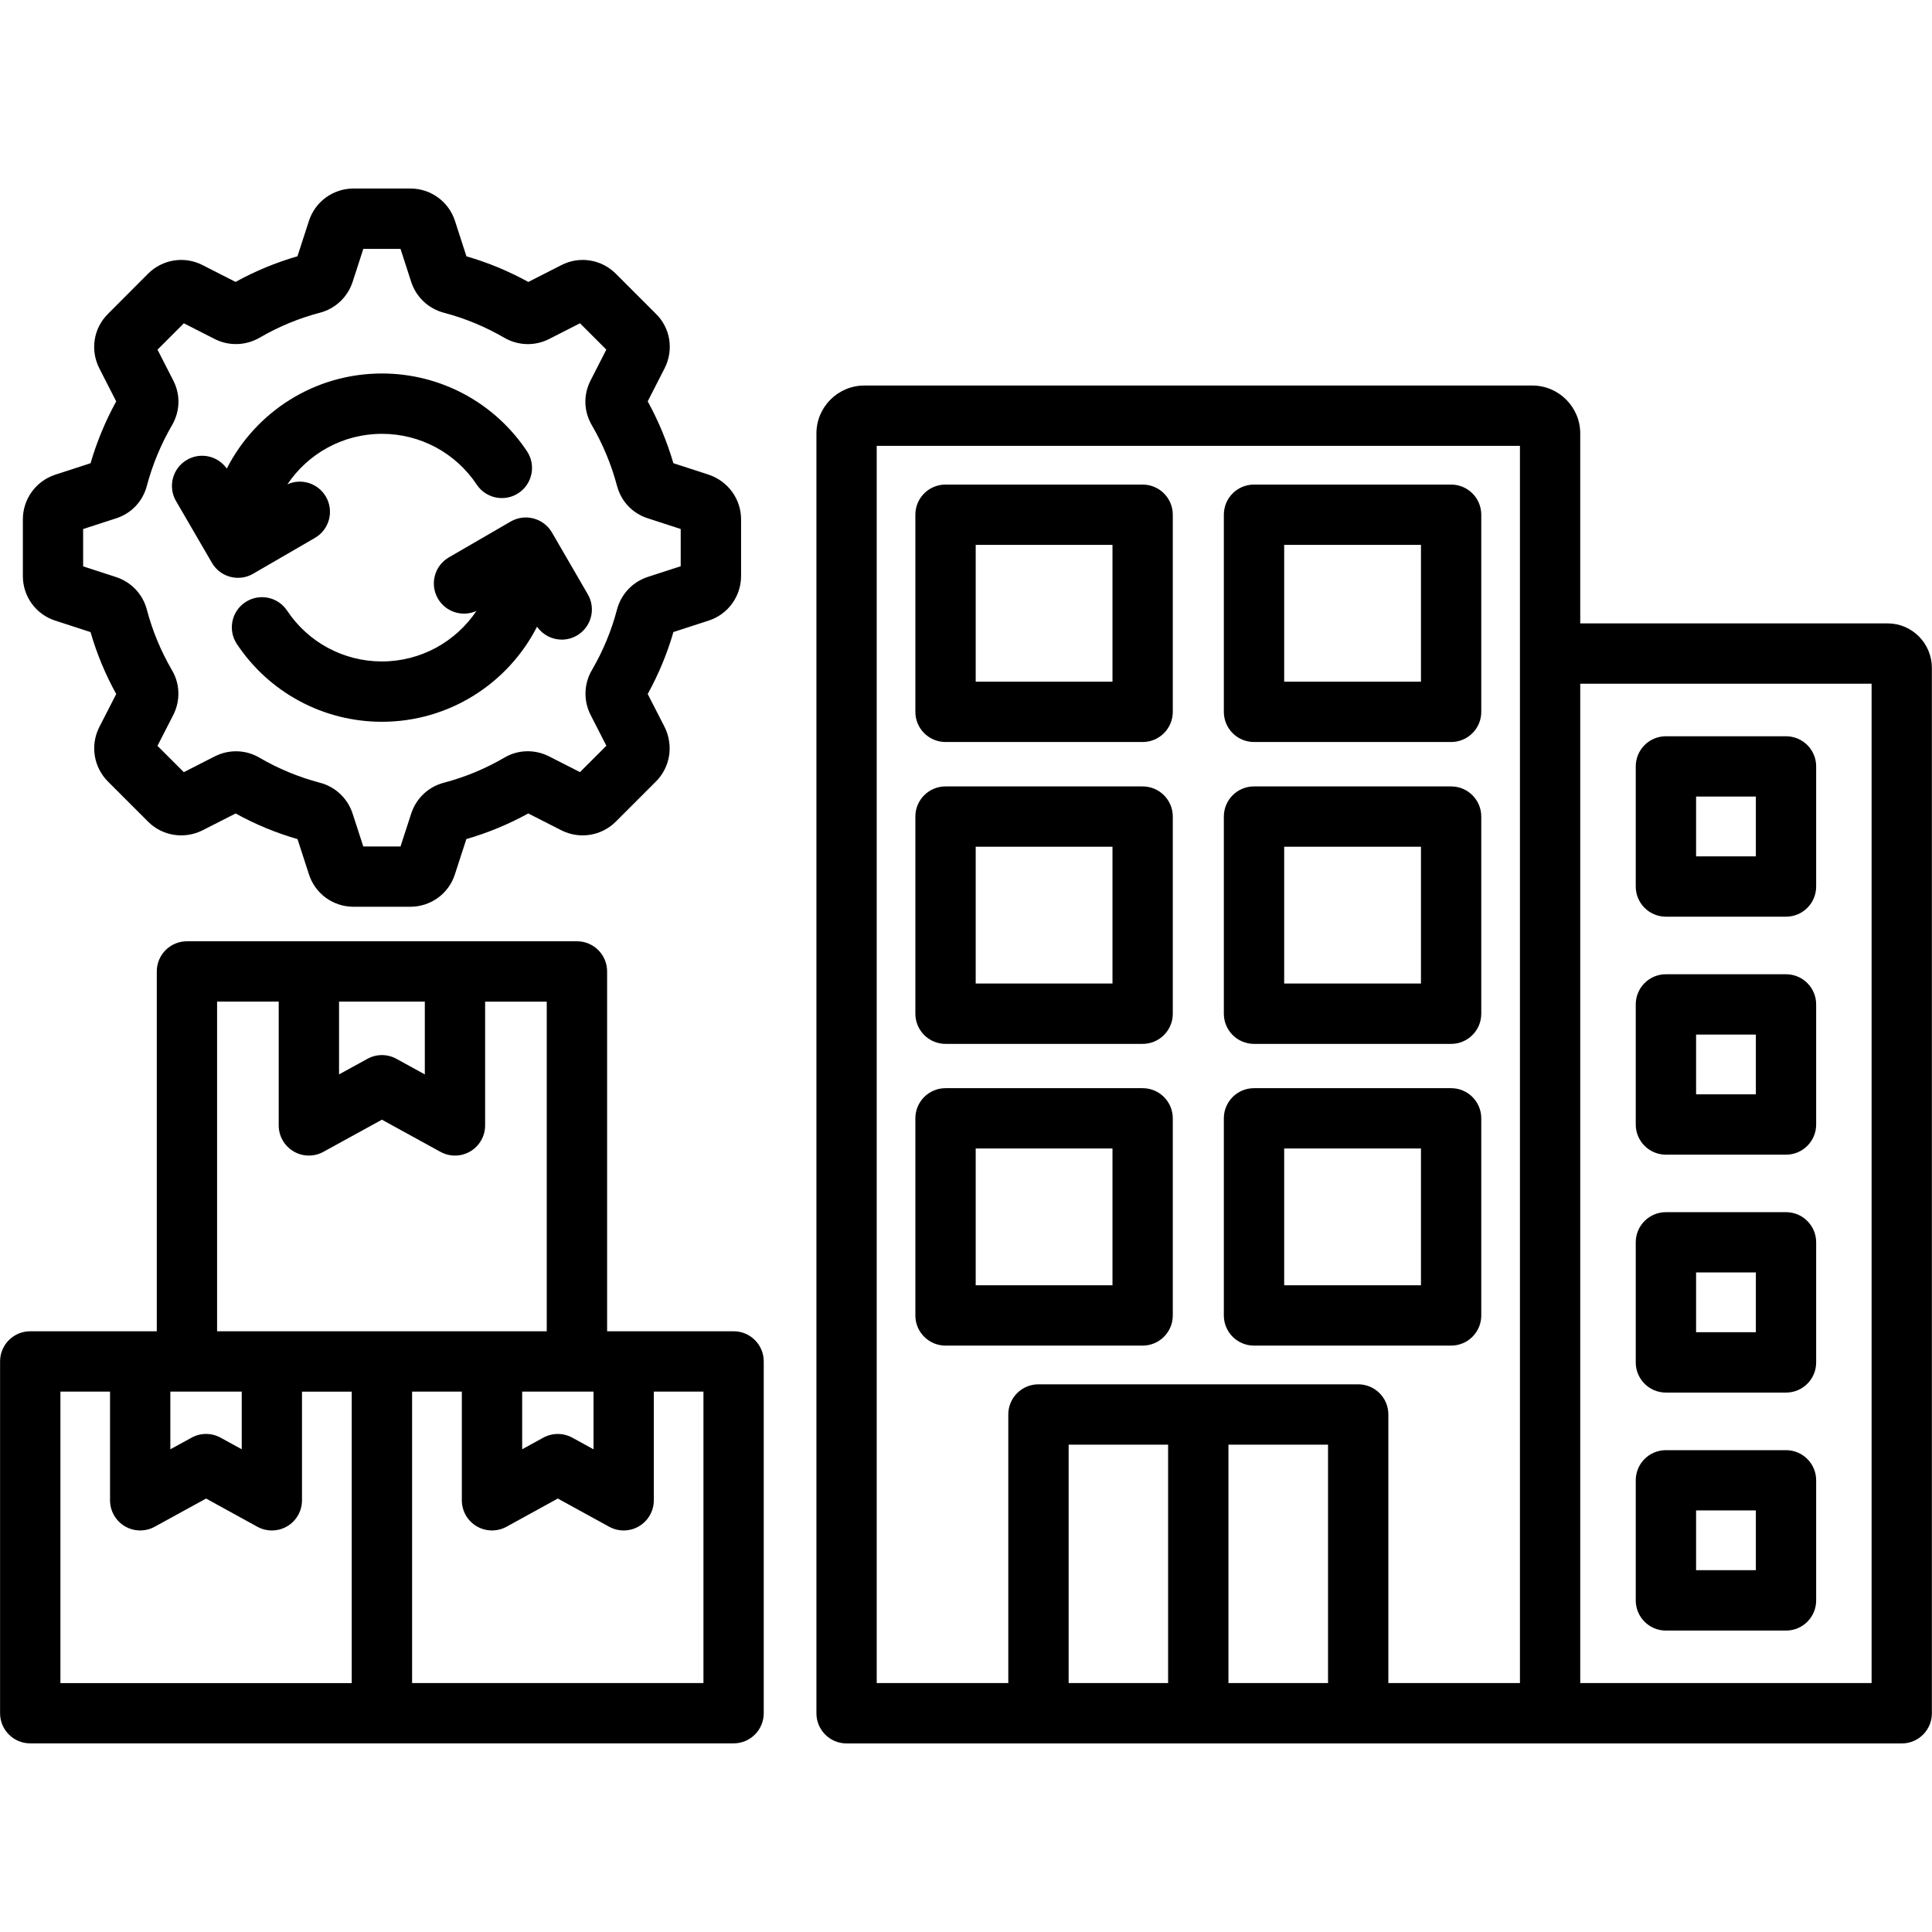
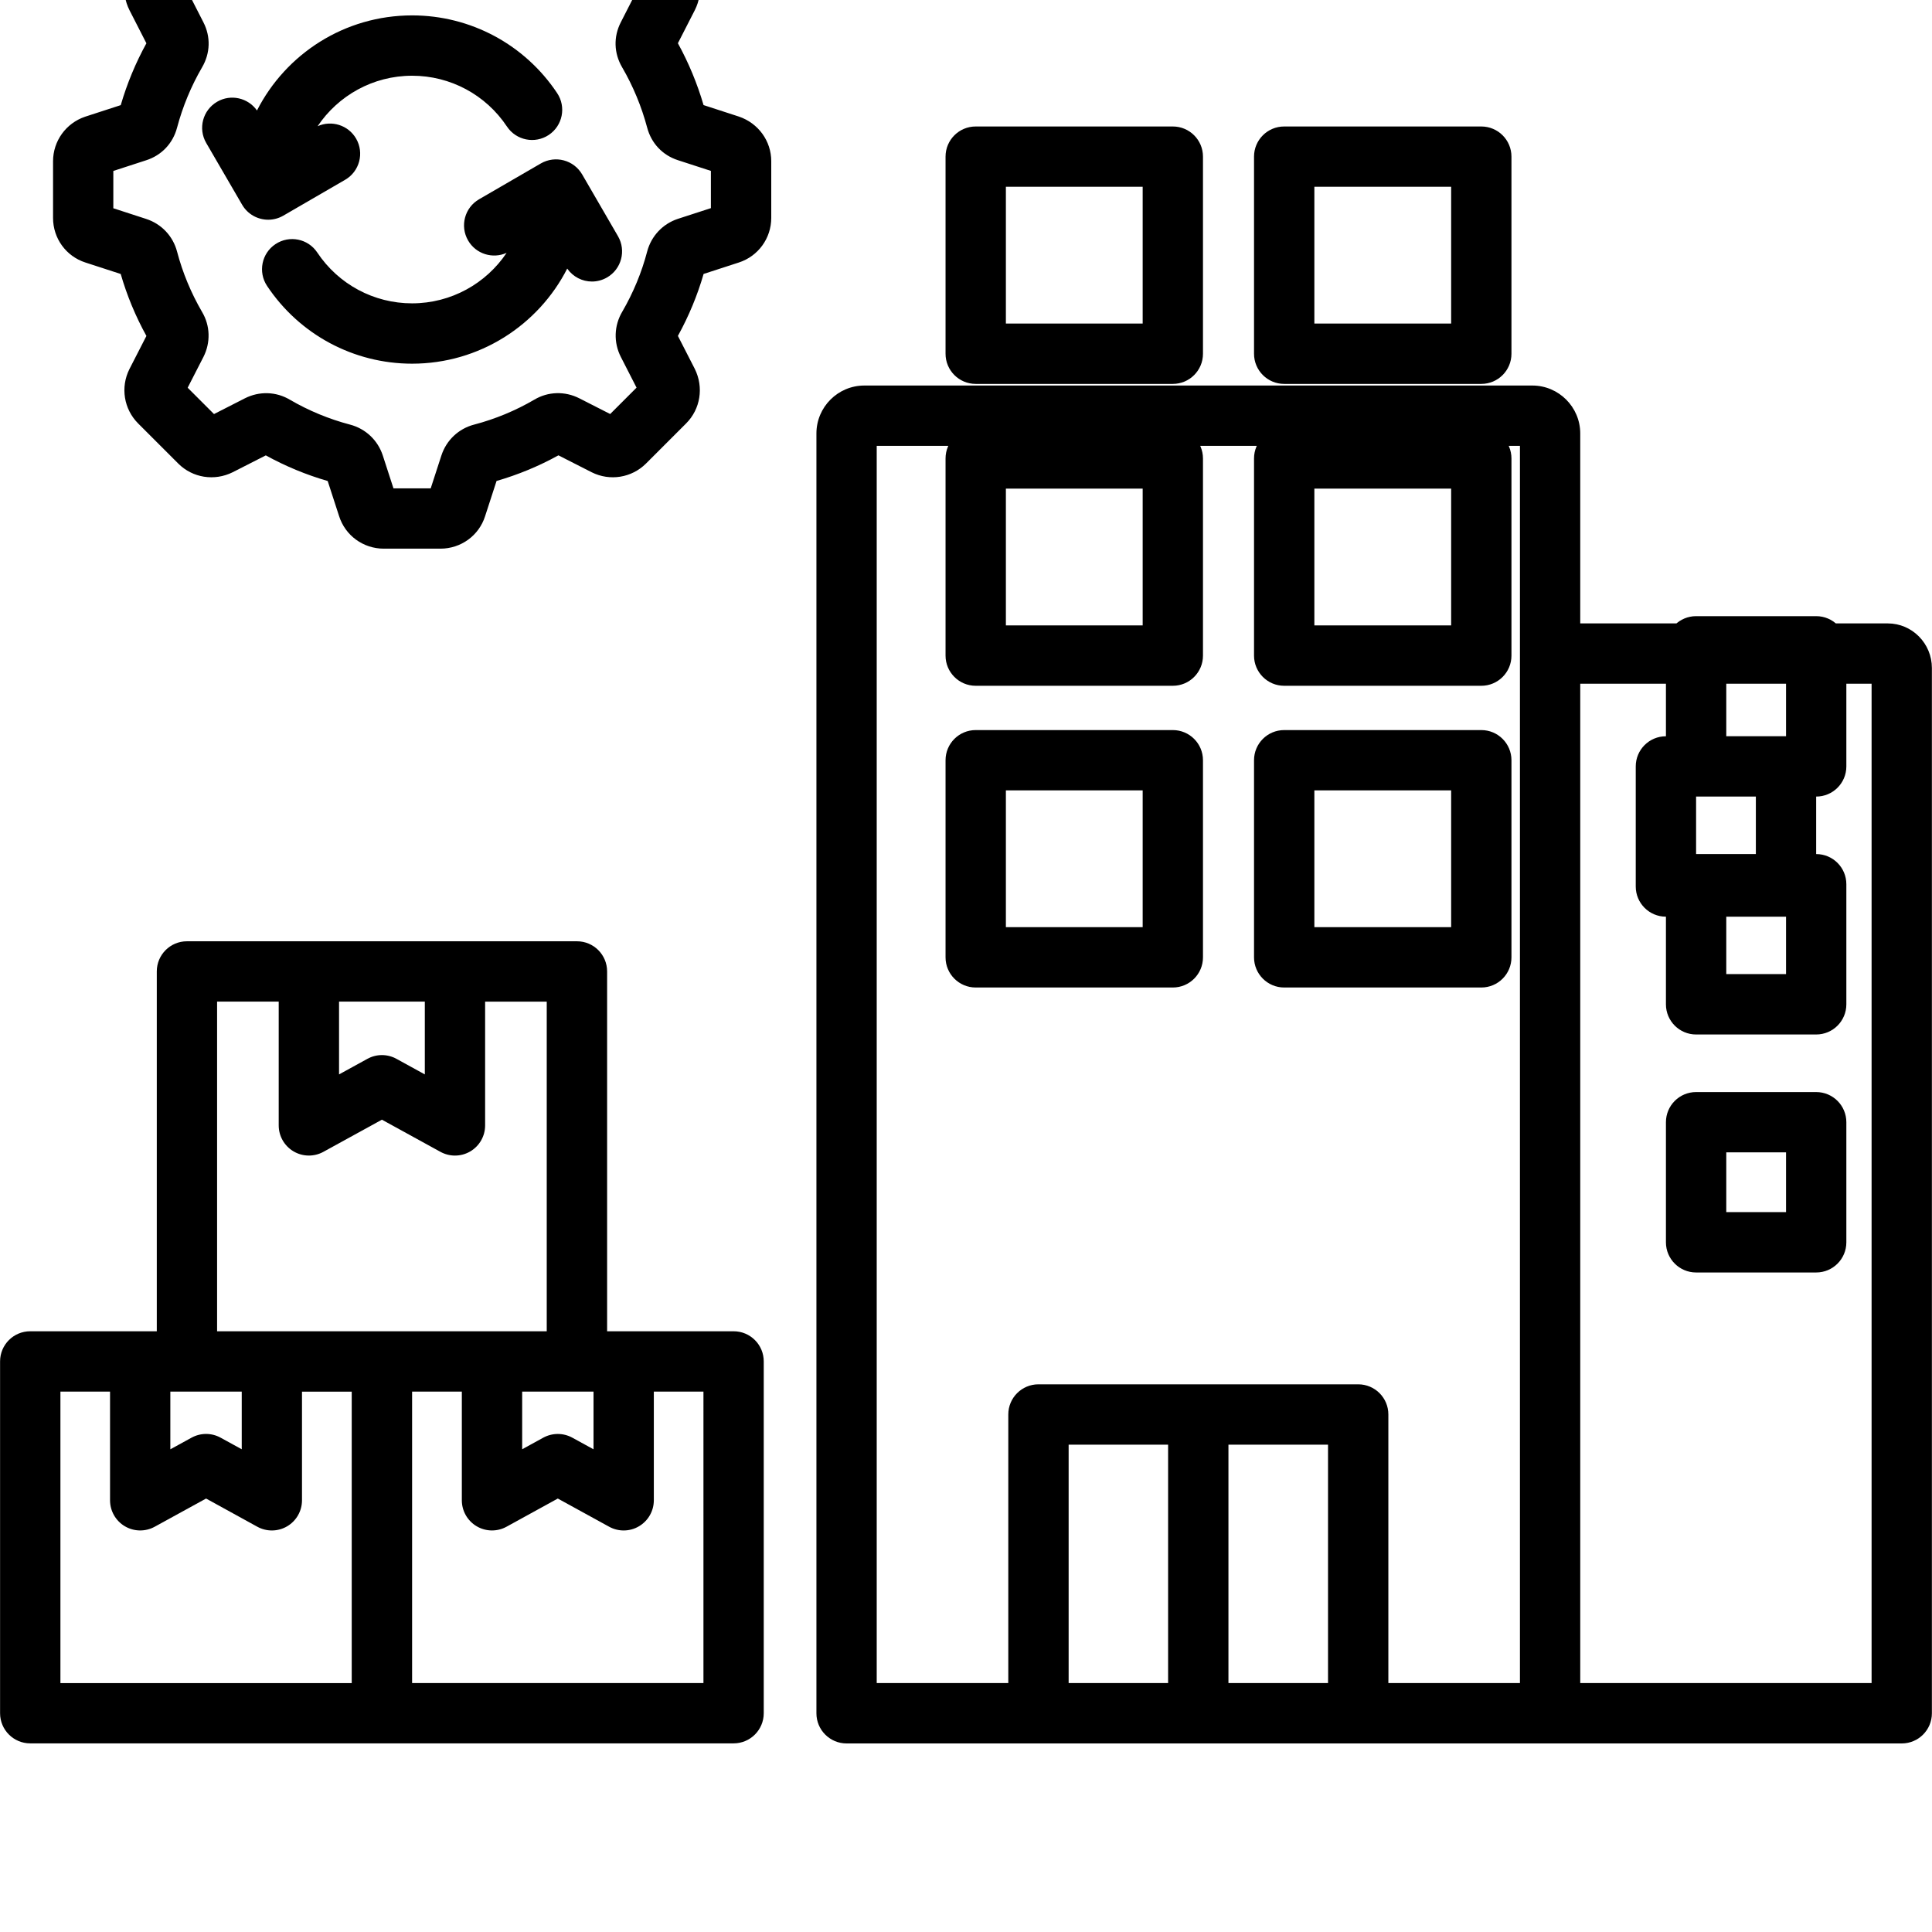
<svg xmlns="http://www.w3.org/2000/svg" id="Layer_1" enable-background="new 0 0 512 512" viewBox="0 0 512 512">
-   <path d="m500.28 165.21h-81.5v-50.34c0-7-5.7-12.7-12.7-12.7h-177.02c-7 0-12.7 5.7-12.7 12.7v339.17c0 4.42 3.58 7.99 7.99 7.99h186.43 93.2c4.42 0 7.99-3.58 7.99-7.99v-276.99c.01-6.53-5.24-11.84-11.69-11.84zm-267.93-47.06h170.45v327.88h-34.87v-71.18c0-4.42-3.58-7.99-7.99-7.99h-84.74c-4.42 0-7.99 3.58-7.99 7.99v71.18h-34.87v-327.88zm93.2 264.7h26.39v63.18h-26.39zm-15.99 63.18h-26.36v-63.18h26.36zm186.43 0h-77.21v-264.84h77.21zm-301.57-93.23h-33.53v-95.36c0-4.42-3.58-7.99-7.99-7.99h-103.36c-4.42 0-7.99 3.58-7.99 7.99v95.36h-33.54c-4.42 0-7.99 3.58-7.99 7.99v93.23c0 4.42 3.58 7.99 7.99 7.99h93.2 93.2c4.42 0 7.99-3.58 7.99-7.99v-93.22c.01-4.42-3.57-8-7.98-8zm-56.04 15.99h18.91v15.29l-5.62-3.08c-2.4-1.31-5.3-1.31-7.7 0l-5.59 3.07zm-48.53-103.35h22.73v19.29l-7.52-4.13c-2.4-1.32-5.3-1.32-7.69 0l-7.52 4.13zm-32.32 0h16.33v32.8c0 2.83 1.49 5.44 3.92 6.88s5.44 1.49 7.92.13l15.51-8.52 15.51 8.52c1.2.66 2.52.99 3.85.99 1.41 0 2.82-.37 4.07-1.11 2.43-1.44 3.92-4.05 3.92-6.88v-32.8h16.33v87.36h-43.68-43.68zm-12.38 103.35h18.91v15.28l-5.6-3.07c-2.4-1.32-5.3-1.32-7.7 0l-5.62 3.08v-15.29zm-29.14 0h13.15v28.8c0 2.83 1.49 5.44 3.92 6.88s5.44 1.49 7.92.13l13.61-7.47 13.58 7.47c1.2.66 2.53.99 3.85.99 1.41 0 2.82-.37 4.07-1.11 2.43-1.44 3.92-4.05 3.92-6.88v-28.8h13.18v77.24h-77.2zm170.41 77.24h-77.21v-77.24h13.18v28.8c0 2.83 1.49 5.44 3.92 6.88s5.44 1.49 7.92.13l13.59-7.47 13.61 7.47c1.2.66 2.52.99 3.85.99 1.41 0 2.82-.37 4.07-1.12 2.43-1.44 3.92-4.05 3.92-6.88v-28.8h13.15zm255.06-203.1h31.83c4.42 0 7.99-3.58 7.99-7.99v-31.83c0-4.42-3.58-7.99-7.99-7.99h-31.83c-4.42 0-7.99 3.58-7.99 7.99v31.83c0 4.41 3.58 7.99 7.99 7.99zm8-31.83h15.84v15.84h-15.84zm-8 94.9h31.83c4.42 0 7.99-3.58 7.99-7.99v-31.83c0-4.42-3.58-7.99-7.99-7.99h-31.83c-4.42 0-7.99 3.58-7.99 7.99v31.83c0 4.41 3.58 7.99 7.99 7.99zm8-31.83h15.84v15.84h-15.84zm-8 94.88h31.83c4.42 0 7.99-3.58 7.99-7.99v-31.83c0-4.42-3.58-7.99-7.99-7.99h-31.83c-4.42 0-7.99 3.58-7.99 7.99v31.83c0 4.41 3.58 7.99 7.99 7.99zm8-31.84h15.84v15.84h-15.84zm-8 94.91h31.83c4.42 0 7.99-3.58 7.99-7.99v-31.83c0-4.42-3.58-7.99-7.99-7.99h-31.83c-4.42 0-7.99 3.58-7.99 7.99v31.83c0 4.41 3.58 7.99 7.99 7.99zm8-31.84h15.84v15.84h-15.84zm-198.91-203.64h52.24c4.42 0 7.99-3.58 7.99-7.99v-52.24c0-4.42-3.58-7.99-7.99-7.99h-52.24c-4.42 0-7.99 3.58-7.99 7.99v52.24c0 4.41 3.58 7.99 7.99 7.99zm8-52.24h36.25v36.25h-36.25zm73.75 52.24h52.24c4.42 0 7.99-3.58 7.99-7.99v-52.24c0-4.42-3.58-7.99-7.99-7.99h-52.24c-4.42 0-7.99 3.58-7.99 7.99v52.24c0 4.41 3.58 7.99 7.99 7.99zm8-52.24h36.25v36.25h-36.25zm-89.75 132.24h52.24c4.42 0 7.99-3.58 7.99-7.99v-52.25c0-4.42-3.58-7.99-7.99-7.99h-52.24c-4.42 0-7.99 3.58-7.99 7.99v52.24c0 4.42 3.58 8 7.99 8zm8-52.25h36.25v36.25h-36.25zm73.75 52.25h52.24c4.42 0 7.99-3.58 7.99-7.99v-52.25c0-4.42-3.58-7.99-7.99-7.99h-52.24c-4.42 0-7.99 3.58-7.99 7.99v52.24c0 4.42 3.58 8 7.99 8zm8-52.25h36.25v36.25h-36.25zm-37.51 132.21c4.42 0 7.99-3.58 7.99-7.99v-52.24c0-4.42-3.58-7.99-7.99-7.99h-52.24c-4.42 0-7.99 3.58-7.99 7.99v52.24c0 4.42 3.58 7.99 7.99 7.99zm-44.24-52.24h36.25v36.25h-36.25zm73.75 52.24h52.24c4.42 0 7.99-3.58 7.99-7.99v-52.24c0-4.42-3.58-7.99-7.99-7.99h-52.24c-4.42 0-7.99 3.58-7.99 7.99v52.24c0 4.41 3.58 7.99 7.99 7.99zm8-52.24h36.25v36.25h-36.25zm-325.68-139.89 9.35 3.04c1.63 5.65 3.9 11.14 6.81 16.42l-4.51 8.8c-2.41 4.81-1.47 10.59 2.32 14.39l10.63 10.63c3.79 3.79 9.57 4.72 14.44 2.29l8.76-4.46c5.21 2.87 10.71 5.15 16.4 6.79l3.02 9.3c1.64 5.16 6.4 8.63 11.84 8.63h15.02c5.44 0 10.2-3.47 11.83-8.59l3.04-9.35c5.68-1.64 11.17-3.91 16.4-6.79l8.82 4.49c4.81 2.41 10.59 1.47 14.39-2.32l10.63-10.63c3.79-3.79 4.72-9.57 2.29-14.46l-4.47-8.73c2.89-5.25 5.18-10.76 6.81-16.42l9.33-3.03c5.14-1.66 8.6-6.42 8.6-11.83v-15.02c0-5.34-3.41-10.08-8.59-11.83l-9.35-3.04c-1.67-5.71-3.95-11.2-6.8-16.39l4.49-8.78c2.46-4.85 1.52-10.67-2.3-14.4l-10.63-10.63c-3.84-3.85-9.66-4.76-14.44-2.29l-8.76 4.46c-5.21-2.87-10.71-5.15-16.4-6.79l-3.03-9.37c-1.66-5.14-6.42-8.6-11.83-8.6h-15.05c-5.42 0-10.17 3.46-11.83 8.59l-3.04 9.37c-5.71 1.65-11.22 3.93-16.4 6.79l-8.72-4.44c-4.81-2.48-10.63-1.57-14.48 2.27l-10.56 10.59c-3.88 3.8-4.82 9.61-2.35 14.48l4.48 8.76c-2.85 5.18-5.13 10.67-6.8 16.39l-9.45 3.07c-5.08 1.72-8.49 6.46-8.49 11.8v15.02c-.01 5.41 3.45 10.17 8.58 11.82zm7.4-24.27 8.68-2.82c4.11-1.32 7.1-4.48 8.2-8.64 1.5-5.63 3.74-11.02 6.64-16.01 2.18-3.74 2.31-8.08.35-11.91l-4.17-8.16 6.98-6.98 8.15 4.15c3.76 1.92 8.2 1.8 11.92-.33 5.02-2.93 10.4-5.16 16.01-6.63 4.1-1.08 7.33-4.14 8.65-8.18l2.83-8.73h9.86l2.83 8.75c1.32 4.03 4.55 7.08 8.66 8.17 5.6 1.47 10.98 3.7 16.05 6.65 3.67 2.11 8.1 2.22 11.86.3l8.16-4.16 6.98 6.98-4.17 8.17c-1.96 3.83-1.83 8.17.35 11.9 2.91 5 5.14 10.38 6.64 15.99 1.11 4.19 4.1 7.34 8.18 8.65l8.71 2.83v9.87l-8.72 2.83c-4.03 1.32-7.08 4.55-8.17 8.67-1.45 5.54-3.68 10.92-6.59 15.93-2.19 3.68-2.34 8.16-.39 11.99l4.17 8.15-6.99 6.99-8.15-4.15c-3.83-1.96-8.31-1.82-11.92.33-5.02 2.93-10.4 5.16-16 6.63h-.01c-4.1 1.08-7.33 4.13-8.65 8.18l-2.83 8.71h-9.87l-2.83-8.72c-1.32-4.03-4.55-7.09-8.66-8.17-5.6-1.47-10.98-3.7-15.94-6.59-3.67-2.19-8.14-2.32-11.97-.37l-8.16 4.16-6.98-6.98 4.18-8.16c1.94-3.81 1.8-8.29-.35-11.9-2.95-5.08-5.18-10.46-6.64-16.02-1.08-4.1-4.13-7.33-8.18-8.65l-8.71-2.83v-9.89zm124.24.93 9.5 16.38c2.21 3.82.91 8.71-2.91 10.92-1.26.73-2.64 1.08-4 1.08-2.55 0-5.01-1.23-6.55-3.43-7.65 15-23.26 25.2-41.11 25.2-15.48 0-29.84-7.7-38.43-20.6-2.45-3.68-1.45-8.64 2.22-11.08 3.68-2.45 8.64-1.45 11.08 2.22 5.62 8.44 15.01 13.47 25.12 13.47 10.4 0 19.64-5.29 25.06-13.38-3.7 1.67-8.13.31-10.21-3.28-2.21-3.82-.91-8.71 2.91-10.92l16.38-9.5c3.84-2.21 8.73-.9 10.94 2.92zm-99.63-8.34c-2.22-3.82-.92-8.71 2.9-10.93 3.61-2.1 8.19-1.04 10.55 2.32 7.65-15.01 23.22-25.2 41.12-25.2 15.48 0 29.84 7.7 38.43 20.6 2.45 3.67 1.45 8.64-2.22 11.08s-8.64 1.45-11.08-2.22c-5.62-8.44-15.01-13.47-25.12-13.47-10.42 0-19.63 5.29-25.06 13.38 3.69-1.67 8.12-.3 10.2 3.28 2.21 3.82.91 8.71-2.91 10.92l-16.38 9.5c-1.26.73-2.64 1.08-4 1.08-2.76 0-5.44-1.43-6.92-3.98z" />
+   <path d="m500.28 165.21h-81.5v-50.34c0-7-5.7-12.7-12.7-12.7h-177.02c-7 0-12.7 5.7-12.7 12.7v339.17c0 4.42 3.58 7.99 7.99 7.99h186.43 93.2c4.42 0 7.99-3.58 7.99-7.99v-276.99c.01-6.53-5.24-11.84-11.69-11.84zm-267.93-47.06h170.45v327.88h-34.87v-71.18c0-4.42-3.58-7.99-7.99-7.99h-84.74c-4.42 0-7.99 3.58-7.99 7.99v71.18h-34.87v-327.88zm93.2 264.7h26.39v63.18h-26.39zm-15.99 63.18h-26.36v-63.18h26.36zm186.43 0h-77.21v-264.84h77.21zm-301.57-93.23h-33.53v-95.36c0-4.42-3.58-7.99-7.99-7.99h-103.36c-4.42 0-7.99 3.58-7.99 7.99v95.36h-33.54c-4.42 0-7.99 3.58-7.99 7.99v93.23c0 4.42 3.58 7.99 7.99 7.99h93.2 93.2c4.42 0 7.99-3.58 7.99-7.99v-93.22c.01-4.42-3.57-8-7.98-8zm-56.04 15.99h18.91v15.29l-5.62-3.08c-2.4-1.31-5.3-1.31-7.7 0l-5.59 3.07zm-48.53-103.35h22.73v19.29l-7.52-4.13c-2.4-1.32-5.3-1.32-7.69 0l-7.52 4.13zm-32.32 0h16.33v32.8c0 2.83 1.49 5.44 3.92 6.88s5.44 1.49 7.92.13l15.51-8.52 15.51 8.52c1.2.66 2.52.99 3.85.99 1.41 0 2.82-.37 4.07-1.11 2.43-1.44 3.92-4.05 3.92-6.88v-32.8h16.33v87.36h-43.68-43.68zm-12.38 103.35h18.91v15.28l-5.6-3.07c-2.4-1.32-5.3-1.32-7.7 0l-5.62 3.08v-15.29zm-29.14 0h13.15v28.8c0 2.83 1.49 5.44 3.92 6.88s5.44 1.49 7.92.13l13.61-7.47 13.58 7.47c1.2.66 2.53.99 3.85.99 1.41 0 2.82-.37 4.07-1.11 2.43-1.44 3.92-4.05 3.92-6.88v-28.8h13.18v77.24h-77.2zm170.41 77.24h-77.21v-77.24h13.18v28.8c0 2.83 1.49 5.44 3.92 6.88s5.44 1.49 7.92.13l13.59-7.47 13.61 7.47c1.2.66 2.52.99 3.85.99 1.41 0 2.82-.37 4.07-1.12 2.43-1.44 3.92-4.05 3.92-6.88v-28.8h13.15zm255.06-203.1h31.83c4.42 0 7.99-3.58 7.99-7.99v-31.83c0-4.42-3.58-7.99-7.99-7.99h-31.83c-4.42 0-7.99 3.58-7.99 7.99v31.83c0 4.41 3.58 7.99 7.99 7.99zm8-31.83h15.84v15.84h-15.84zh31.83c4.42 0 7.99-3.58 7.99-7.99v-31.83c0-4.42-3.58-7.99-7.99-7.99h-31.83c-4.42 0-7.99 3.58-7.99 7.99v31.83c0 4.41 3.58 7.99 7.99 7.99zm8-31.83h15.84v15.84h-15.84zm-8 94.88h31.83c4.42 0 7.99-3.58 7.99-7.99v-31.83c0-4.42-3.58-7.99-7.99-7.99h-31.83c-4.42 0-7.99 3.58-7.99 7.99v31.83c0 4.41 3.58 7.99 7.99 7.99zm8-31.84h15.84v15.84h-15.84zm-8 94.91h31.83c4.42 0 7.99-3.58 7.99-7.99v-31.83c0-4.42-3.58-7.99-7.99-7.99h-31.83c-4.42 0-7.99 3.58-7.99 7.99v31.83c0 4.41 3.58 7.99 7.99 7.99zm8-31.84h15.84v15.84h-15.84zm-198.91-203.64h52.24c4.42 0 7.99-3.58 7.99-7.99v-52.24c0-4.42-3.58-7.99-7.99-7.99h-52.24c-4.42 0-7.99 3.58-7.99 7.99v52.24c0 4.41 3.58 7.99 7.99 7.99zm8-52.24h36.25v36.25h-36.25zm73.75 52.24h52.24c4.42 0 7.99-3.58 7.99-7.99v-52.24c0-4.42-3.58-7.99-7.99-7.99h-52.24c-4.42 0-7.99 3.58-7.99 7.99v52.24c0 4.41 3.58 7.99 7.99 7.99zm8-52.24h36.25v36.25h-36.25zm-89.75 132.24h52.24c4.42 0 7.99-3.58 7.99-7.99v-52.25c0-4.42-3.58-7.99-7.99-7.99h-52.24c-4.42 0-7.99 3.58-7.99 7.99v52.24c0 4.42 3.58 8 7.99 8zm8-52.25h36.25v36.25h-36.25zm73.75 52.25h52.24c4.42 0 7.99-3.58 7.99-7.99v-52.25c0-4.42-3.58-7.99-7.99-7.99h-52.24c-4.42 0-7.99 3.58-7.99 7.99v52.24c0 4.42 3.58 8 7.99 8zm8-52.25h36.25v36.25h-36.25zm-37.51 132.21c4.42 0 7.99-3.58 7.99-7.99v-52.24c0-4.42-3.58-7.99-7.99-7.99h-52.24c-4.42 0-7.99 3.58-7.99 7.99v52.24c0 4.42 3.58 7.99 7.99 7.99zm-44.24-52.24h36.25v36.25h-36.25zm73.75 52.24h52.24c4.42 0 7.99-3.58 7.99-7.99v-52.24c0-4.42-3.58-7.99-7.99-7.99h-52.24c-4.42 0-7.99 3.58-7.99 7.99v52.24c0 4.41 3.58 7.99 7.99 7.99zm8-52.24h36.25v36.25h-36.25zm-325.68-139.89 9.35 3.04c1.63 5.65 3.9 11.14 6.81 16.42l-4.51 8.8c-2.41 4.81-1.47 10.59 2.32 14.39l10.63 10.63c3.79 3.79 9.57 4.72 14.44 2.29l8.76-4.46c5.21 2.87 10.71 5.15 16.4 6.79l3.02 9.3c1.64 5.16 6.4 8.63 11.84 8.63h15.02c5.44 0 10.2-3.47 11.83-8.59l3.04-9.35c5.68-1.64 11.17-3.91 16.4-6.79l8.82 4.49c4.81 2.41 10.59 1.47 14.39-2.32l10.63-10.63c3.79-3.79 4.72-9.57 2.29-14.46l-4.47-8.73c2.89-5.25 5.18-10.76 6.81-16.42l9.33-3.03c5.14-1.66 8.6-6.42 8.6-11.83v-15.02c0-5.34-3.41-10.08-8.59-11.83l-9.35-3.04c-1.67-5.71-3.95-11.2-6.8-16.39l4.49-8.78c2.46-4.85 1.52-10.67-2.3-14.4l-10.63-10.63c-3.84-3.85-9.66-4.76-14.44-2.29l-8.76 4.46c-5.21-2.87-10.71-5.15-16.4-6.79l-3.03-9.37c-1.66-5.14-6.42-8.6-11.83-8.6h-15.05c-5.42 0-10.17 3.46-11.83 8.59l-3.04 9.37c-5.71 1.65-11.22 3.93-16.4 6.79l-8.72-4.44c-4.81-2.48-10.63-1.57-14.48 2.27l-10.56 10.59c-3.88 3.8-4.82 9.61-2.35 14.48l4.48 8.76c-2.85 5.18-5.13 10.67-6.8 16.39l-9.45 3.07c-5.08 1.72-8.49 6.46-8.49 11.8v15.02c-.01 5.41 3.45 10.17 8.58 11.82zm7.4-24.27 8.68-2.82c4.11-1.32 7.1-4.48 8.2-8.64 1.5-5.63 3.74-11.02 6.64-16.01 2.18-3.74 2.31-8.08.35-11.91l-4.17-8.16 6.98-6.98 8.15 4.15c3.76 1.92 8.2 1.8 11.92-.33 5.02-2.93 10.4-5.16 16.01-6.63 4.1-1.08 7.33-4.14 8.65-8.18l2.83-8.73h9.86l2.83 8.75c1.32 4.03 4.55 7.08 8.66 8.17 5.6 1.47 10.98 3.7 16.05 6.65 3.67 2.11 8.1 2.22 11.86.3l8.16-4.16 6.98 6.98-4.17 8.17c-1.96 3.83-1.83 8.17.35 11.9 2.91 5 5.14 10.38 6.64 15.99 1.11 4.19 4.1 7.34 8.18 8.65l8.71 2.83v9.87l-8.72 2.83c-4.03 1.32-7.08 4.55-8.17 8.67-1.45 5.54-3.68 10.92-6.59 15.93-2.19 3.68-2.34 8.16-.39 11.99l4.17 8.15-6.99 6.99-8.15-4.15c-3.83-1.96-8.31-1.82-11.92.33-5.02 2.93-10.4 5.16-16 6.63h-.01c-4.1 1.08-7.33 4.13-8.65 8.18l-2.83 8.71h-9.87l-2.83-8.72c-1.32-4.03-4.55-7.09-8.66-8.17-5.6-1.47-10.98-3.7-15.94-6.59-3.67-2.19-8.14-2.32-11.97-.37l-8.16 4.16-6.98-6.98 4.18-8.16c1.94-3.81 1.8-8.29-.35-11.9-2.95-5.08-5.18-10.46-6.64-16.02-1.08-4.1-4.13-7.33-8.18-8.65l-8.71-2.83v-9.89zm124.24.93 9.5 16.38c2.21 3.82.91 8.71-2.91 10.92-1.26.73-2.64 1.08-4 1.08-2.55 0-5.01-1.23-6.55-3.43-7.65 15-23.26 25.2-41.11 25.2-15.48 0-29.84-7.7-38.43-20.6-2.45-3.68-1.45-8.64 2.22-11.08 3.68-2.45 8.64-1.45 11.08 2.22 5.62 8.44 15.01 13.47 25.12 13.47 10.4 0 19.64-5.29 25.06-13.38-3.7 1.67-8.13.31-10.21-3.28-2.21-3.82-.91-8.71 2.91-10.92l16.38-9.5c3.84-2.21 8.73-.9 10.94 2.92zm-99.63-8.34c-2.22-3.82-.92-8.71 2.9-10.93 3.61-2.1 8.19-1.04 10.55 2.32 7.65-15.01 23.22-25.2 41.12-25.2 15.48 0 29.84 7.7 38.43 20.6 2.45 3.67 1.45 8.64-2.22 11.08s-8.64 1.45-11.08-2.22c-5.62-8.44-15.01-13.47-25.12-13.47-10.42 0-19.63 5.29-25.06 13.38 3.69-1.67 8.12-.3 10.2 3.28 2.21 3.82.91 8.71-2.91 10.92l-16.38 9.5c-1.26.73-2.64 1.08-4 1.08-2.76 0-5.44-1.43-6.92-3.98z" />
</svg>